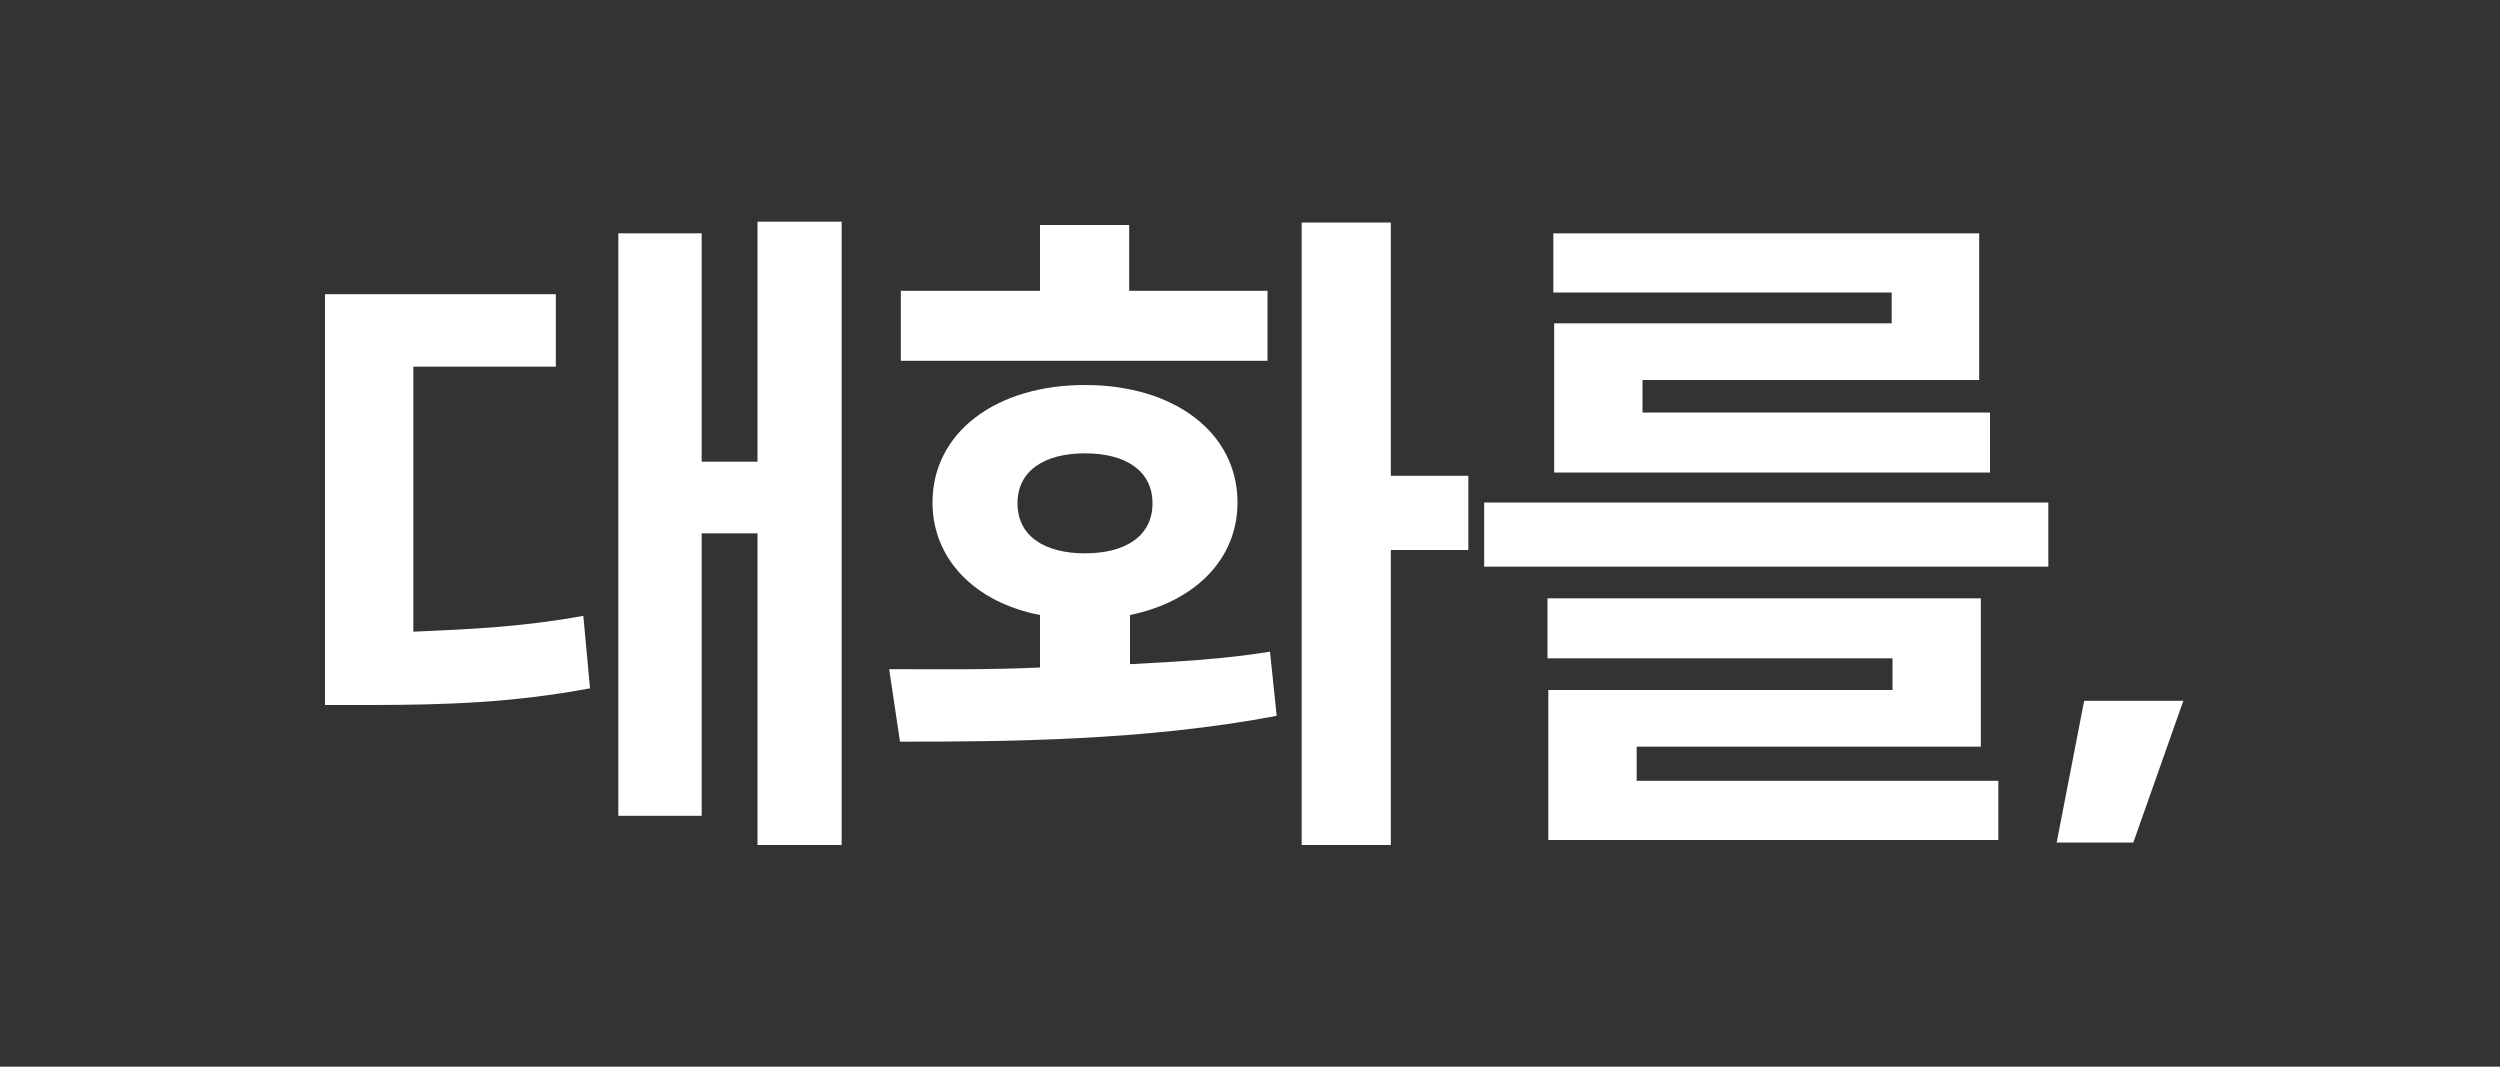
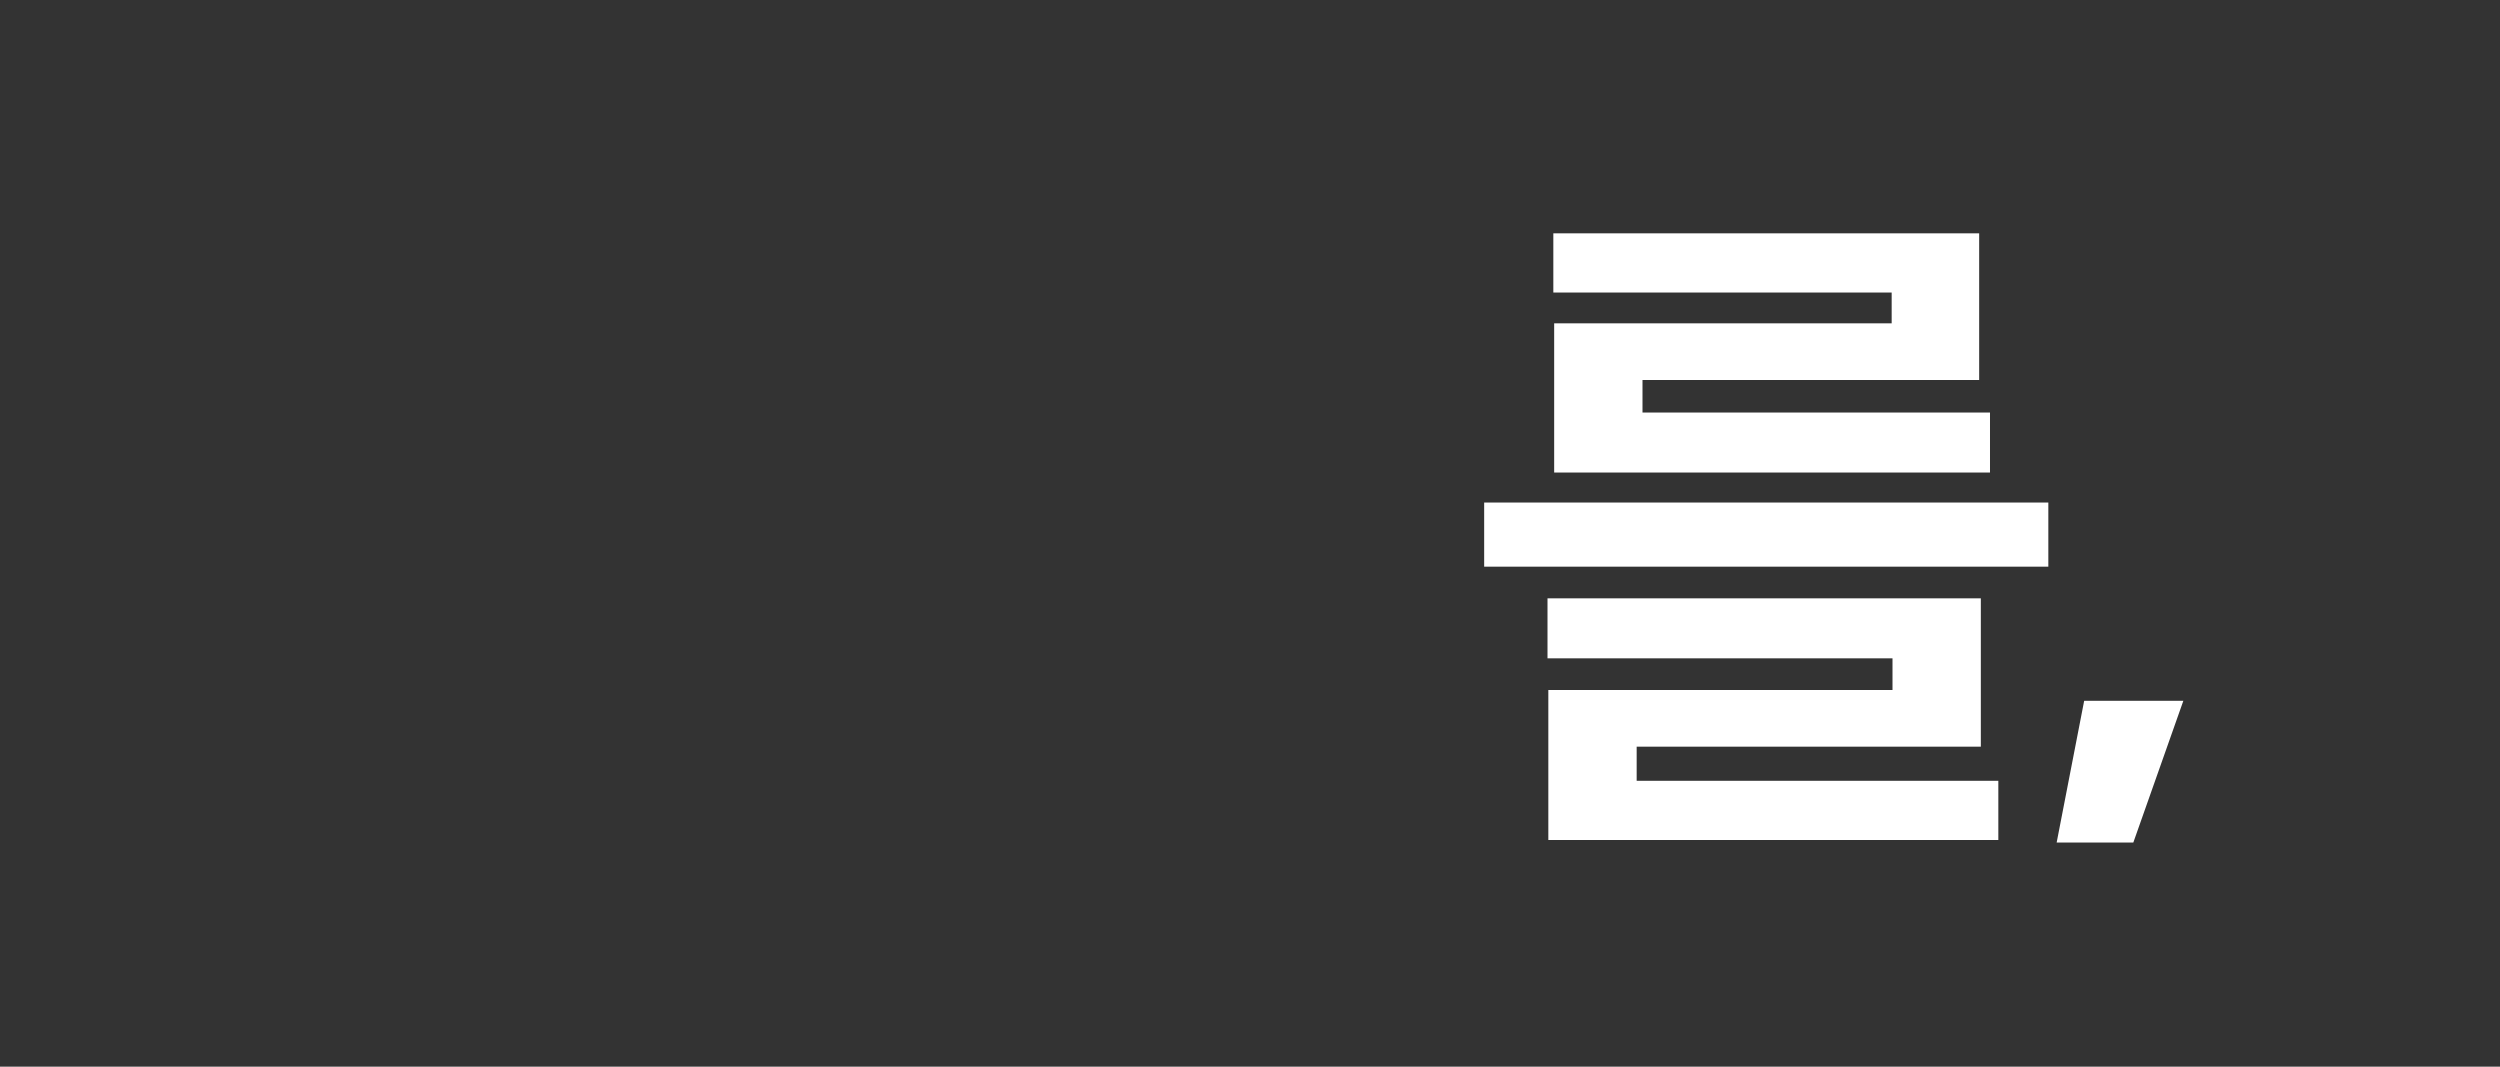
<svg xmlns="http://www.w3.org/2000/svg" version="1.1" id="Layer_1" x="0px" y="0px" viewBox="0 0 300 128" style="enable-background:new 0 0 300 128;" xml:space="preserve">
  <rect x="0" y="0" width="300" height="128" fill="#333333" stroke="none" />
  <style type="text/css">
	.st0{fill:#FFFFFF;}
	.st1{display:none;}
	.st2{display:inline;}
</style>
  <g id="Layer_1-2">
    <g>
-       <path class="st0" d="M70,73.9l0.8,8.7c-9.1,1.7-17.1,2-26.6,2H39V35.3h27.7V44H49.6v31.8C56.7,75.5,62.9,75.2,70,73.9z     M90.9,101.4V64h-6.7v33.9h-10V28h10v27.4h6.7V26.6H101v74.8C101,101.4,90.9,101.4,90.9,101.4z" />
-       <path class="st0" d="M152.4,78.2l0.8,7.7c-15.8,3-32.5,3.1-45.2,3.1l-1.3-8.7c5.5,0,11.5,0.1,18.1-0.2v-6.3    c-7.8-1.5-12.9-6.7-12.9-13.5c0-8.4,7.6-14.1,18.3-14.1s18.3,5.7,18.3,14.1c0,6.8-5.1,11.9-12.9,13.5v5.9    C141.3,79.4,146.9,79.1,152.4,78.2L152.4,78.2z M108.1,34.9h16.7V27h10.7v7.9h16.6v8.4h-44V34.9z M130.2,66.4c4.9,0,8.1-2.1,8.1-6    s-3.2-6-8.1-6c-4.9,0-8.1,2.1-8.1,6S125.3,66.4,130.2,66.4z M166.9,101.4h-10.7V26.7h10.7v30.4h9.3v8.9h-9.3V101.4L166.9,101.4z" />
      <path class="st0" d="M178.1,68v-7.7h67.7V68H178.1z M239.8,100.8h-54v-18h41.3v-3.8h-41.4v-7.2h52v17.8h-41.3v4.1h43.4V100.8    L239.8,100.8z M186.4,28h51.1v17.6h-40.4v3.9h41.7v7.2h-52.3V38.8H227v-3.7h-40.6V28z" />
      <path class="st0" d="M256,101.1h-9.2l3.3-17H262L256,101.1L256,101.1z" />
    </g>
  </g>
  <g id="Layer_1-2_00000075124411589000170730000004236895729176777618_" class="st1">
    <g class="st2">
      <path class="st0" d="M100,27.6v72.8h-8.2V63h-8.7v33.9h-8V29h8v27.4h8.7V27.6H100 M65.7,36.3V43H48.6v33.9l1,0    c6.6-0.2,12.6-0.5,19.5-1.7l0.6,6.7c-8.6,1.5-16.2,1.8-25.5,1.8H40V36.3H65.7 M101,26.6H90.9v28.8h-6.7V28h-10v69.9h10V64h6.7    v37.4H101V26.6C101,26.6,101,26.6,101,26.6z M66.7,35.3H39v49.4h5.2c9.5,0,17.5-0.3,26.6-2L70,73.9c-7.1,1.3-13.3,1.6-20.5,1.9V44    h17.1L66.7,35.3L66.7,35.3L66.7,35.3z" />
-       <path class="st0" d="M165.9,27.7v30.4h9.3v6.8h-9.3v35.5h-8.7V27.7H165.9 M134.5,28v7.9h16.6v6.4h-42v-6.4h16.7V28L134.5,28     M130.2,47.2c10.3,0,17.3,5.3,17.3,13.1c0,6.2-4.6,11-12.1,12.5l-0.8,0.2v7.8l1.1-0.1c5.2-0.3,10.6-0.6,15.9-1.4l0.6,5.8    c-15.4,2.8-32,2.9-43.3,2.9l-1-6.7c0.7,0,1.4,0,2.2,0c1.2,0,2.4,0,3.6,0c3.2,0,7.1,0,11.3-0.2l1,0V73l-0.8-0.2    c-7.5-1.5-12.1-6.3-12.1-12.5C112.9,52.5,119.8,47.2,130.2,47.2 M130.2,67.3c5.6,0,9.1-2.7,9.1-7s-3.5-7-9.1-7s-9.1,2.7-9.1,7    S124.5,67.3,130.2,67.3 M166.9,26.7h-10.7v74.8h10.7V65.9h9.3v-8.8h-9.3V26.7L166.9,26.7z M135.5,27h-10.7v7.9h-16.7v8.4h44v-8.4    h-16.6V27L135.5,27L135.5,27z M130.2,46.2c-10.7,0-18.3,5.7-18.3,14.1c0,6.8,5.1,11.9,12.9,13.5v6.3c-3.9,0.2-7.7,0.2-11.2,0.2    c-2.4,0-4.7,0-6.9,0L108,89c12.7,0,29.5-0.1,45.2-3.1l-0.8-7.7c-5.5,0.9-11,1.2-16.9,1.5v-5.9c7.8-1.5,12.9-6.7,12.9-13.5    C148.4,51.9,140.9,46.2,130.2,46.2L130.2,46.2L130.2,46.2z M130.2,66.3c-4.9,0-8.1-2.1-8.1-6s3.2-6,8.1-6c4.9,0,8.1,2.1,8.1,6    S135,66.3,130.2,66.3L130.2,66.3z" />
      <path class="st0" d="M236.6,29v15.6h-40.4v5.9h41.7v5.2h-50.3V39.8H228v-5.7h-40.6V29H236.6 M244.8,61.3V67h-65.7v-5.7H244.8     M236.8,72.7v15.8h-41.3v6.1h43.4v5.2h-52v-16h41.3V78h-41.4v-5.2L236.8,72.7 M237.6,28h-51.1v7.2H227v3.6h-40.4v17.9h52.3v-7.2    h-41.7v-3.9h40.4L237.6,28L237.6,28L237.6,28z M245.8,60.3h-67.7V68h67.7V60.3L245.8,60.3z M237.8,71.7h-52V79h41.4v3.8h-41.3v18    h54v-7.2h-43.3v-4.1h41.3V71.7L237.8,71.7L237.8,71.7z" />
-       <path class="st0" d="M260.6,85.1l-5.3,15H248l2.9-15L260.6,85.1 M262,84.1h-11.8l-3.3,17h9.2L262,84.1L262,84.1L262,84.1z" />
    </g>
  </g>
</svg>